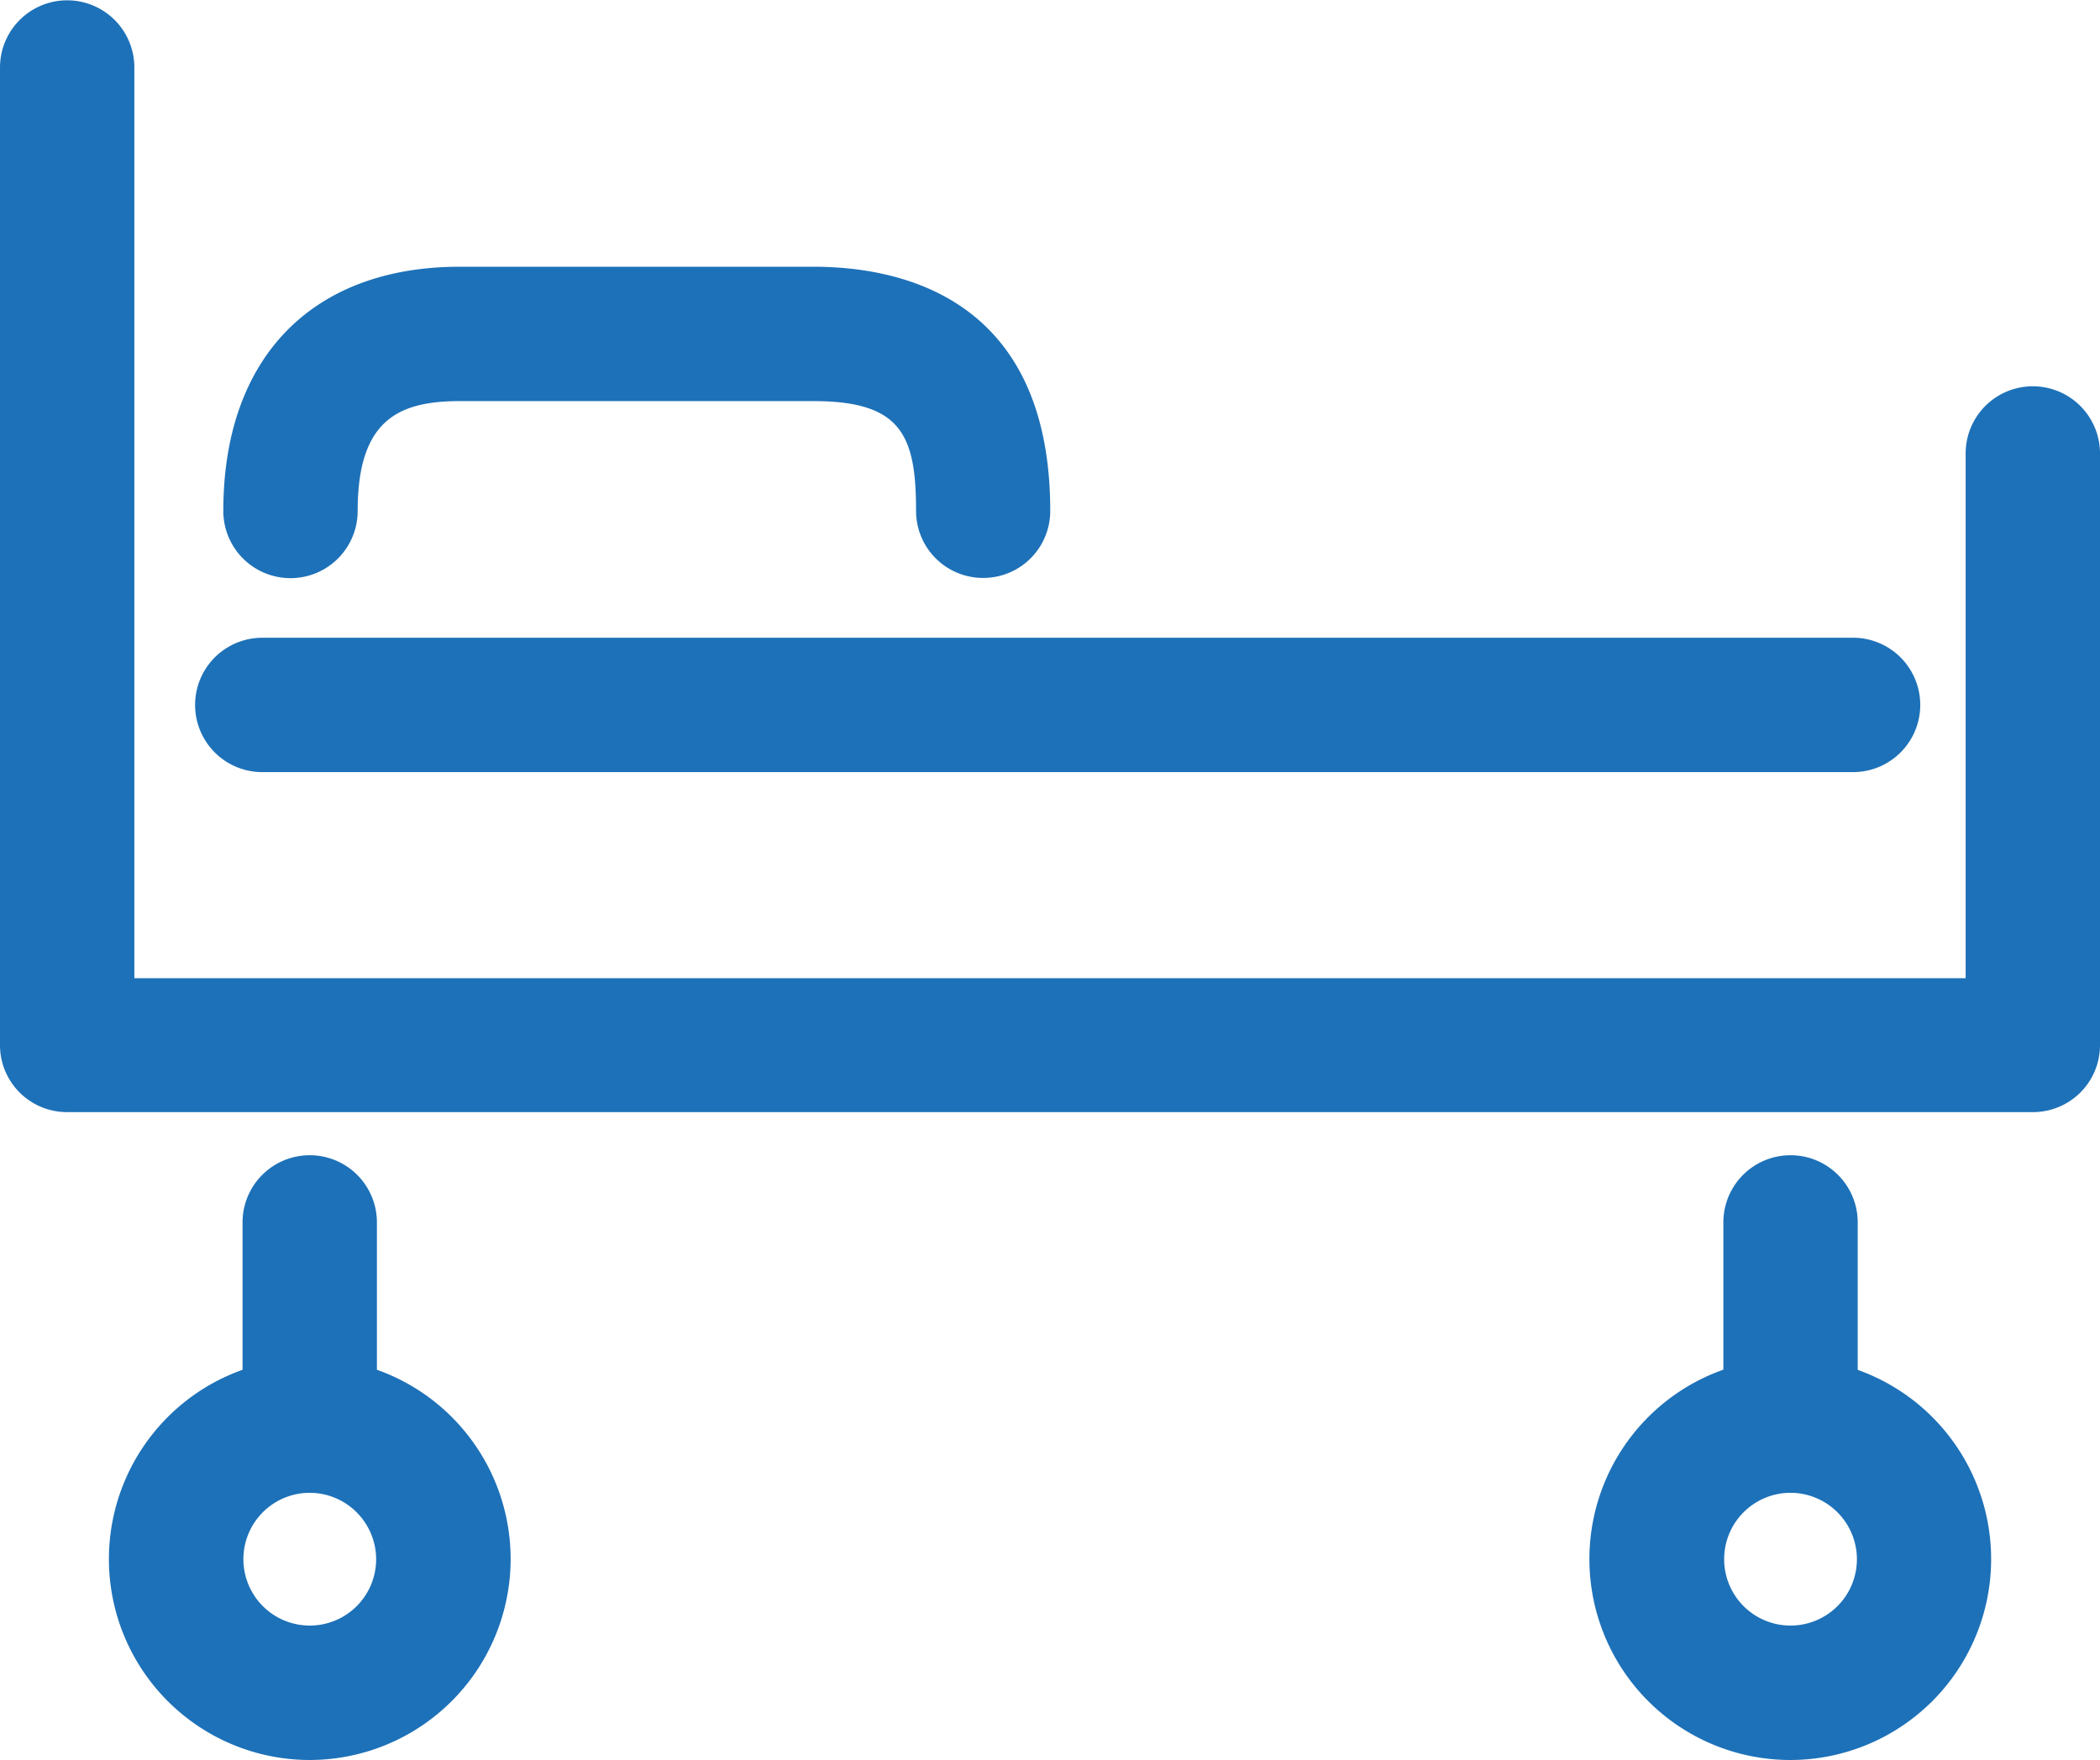
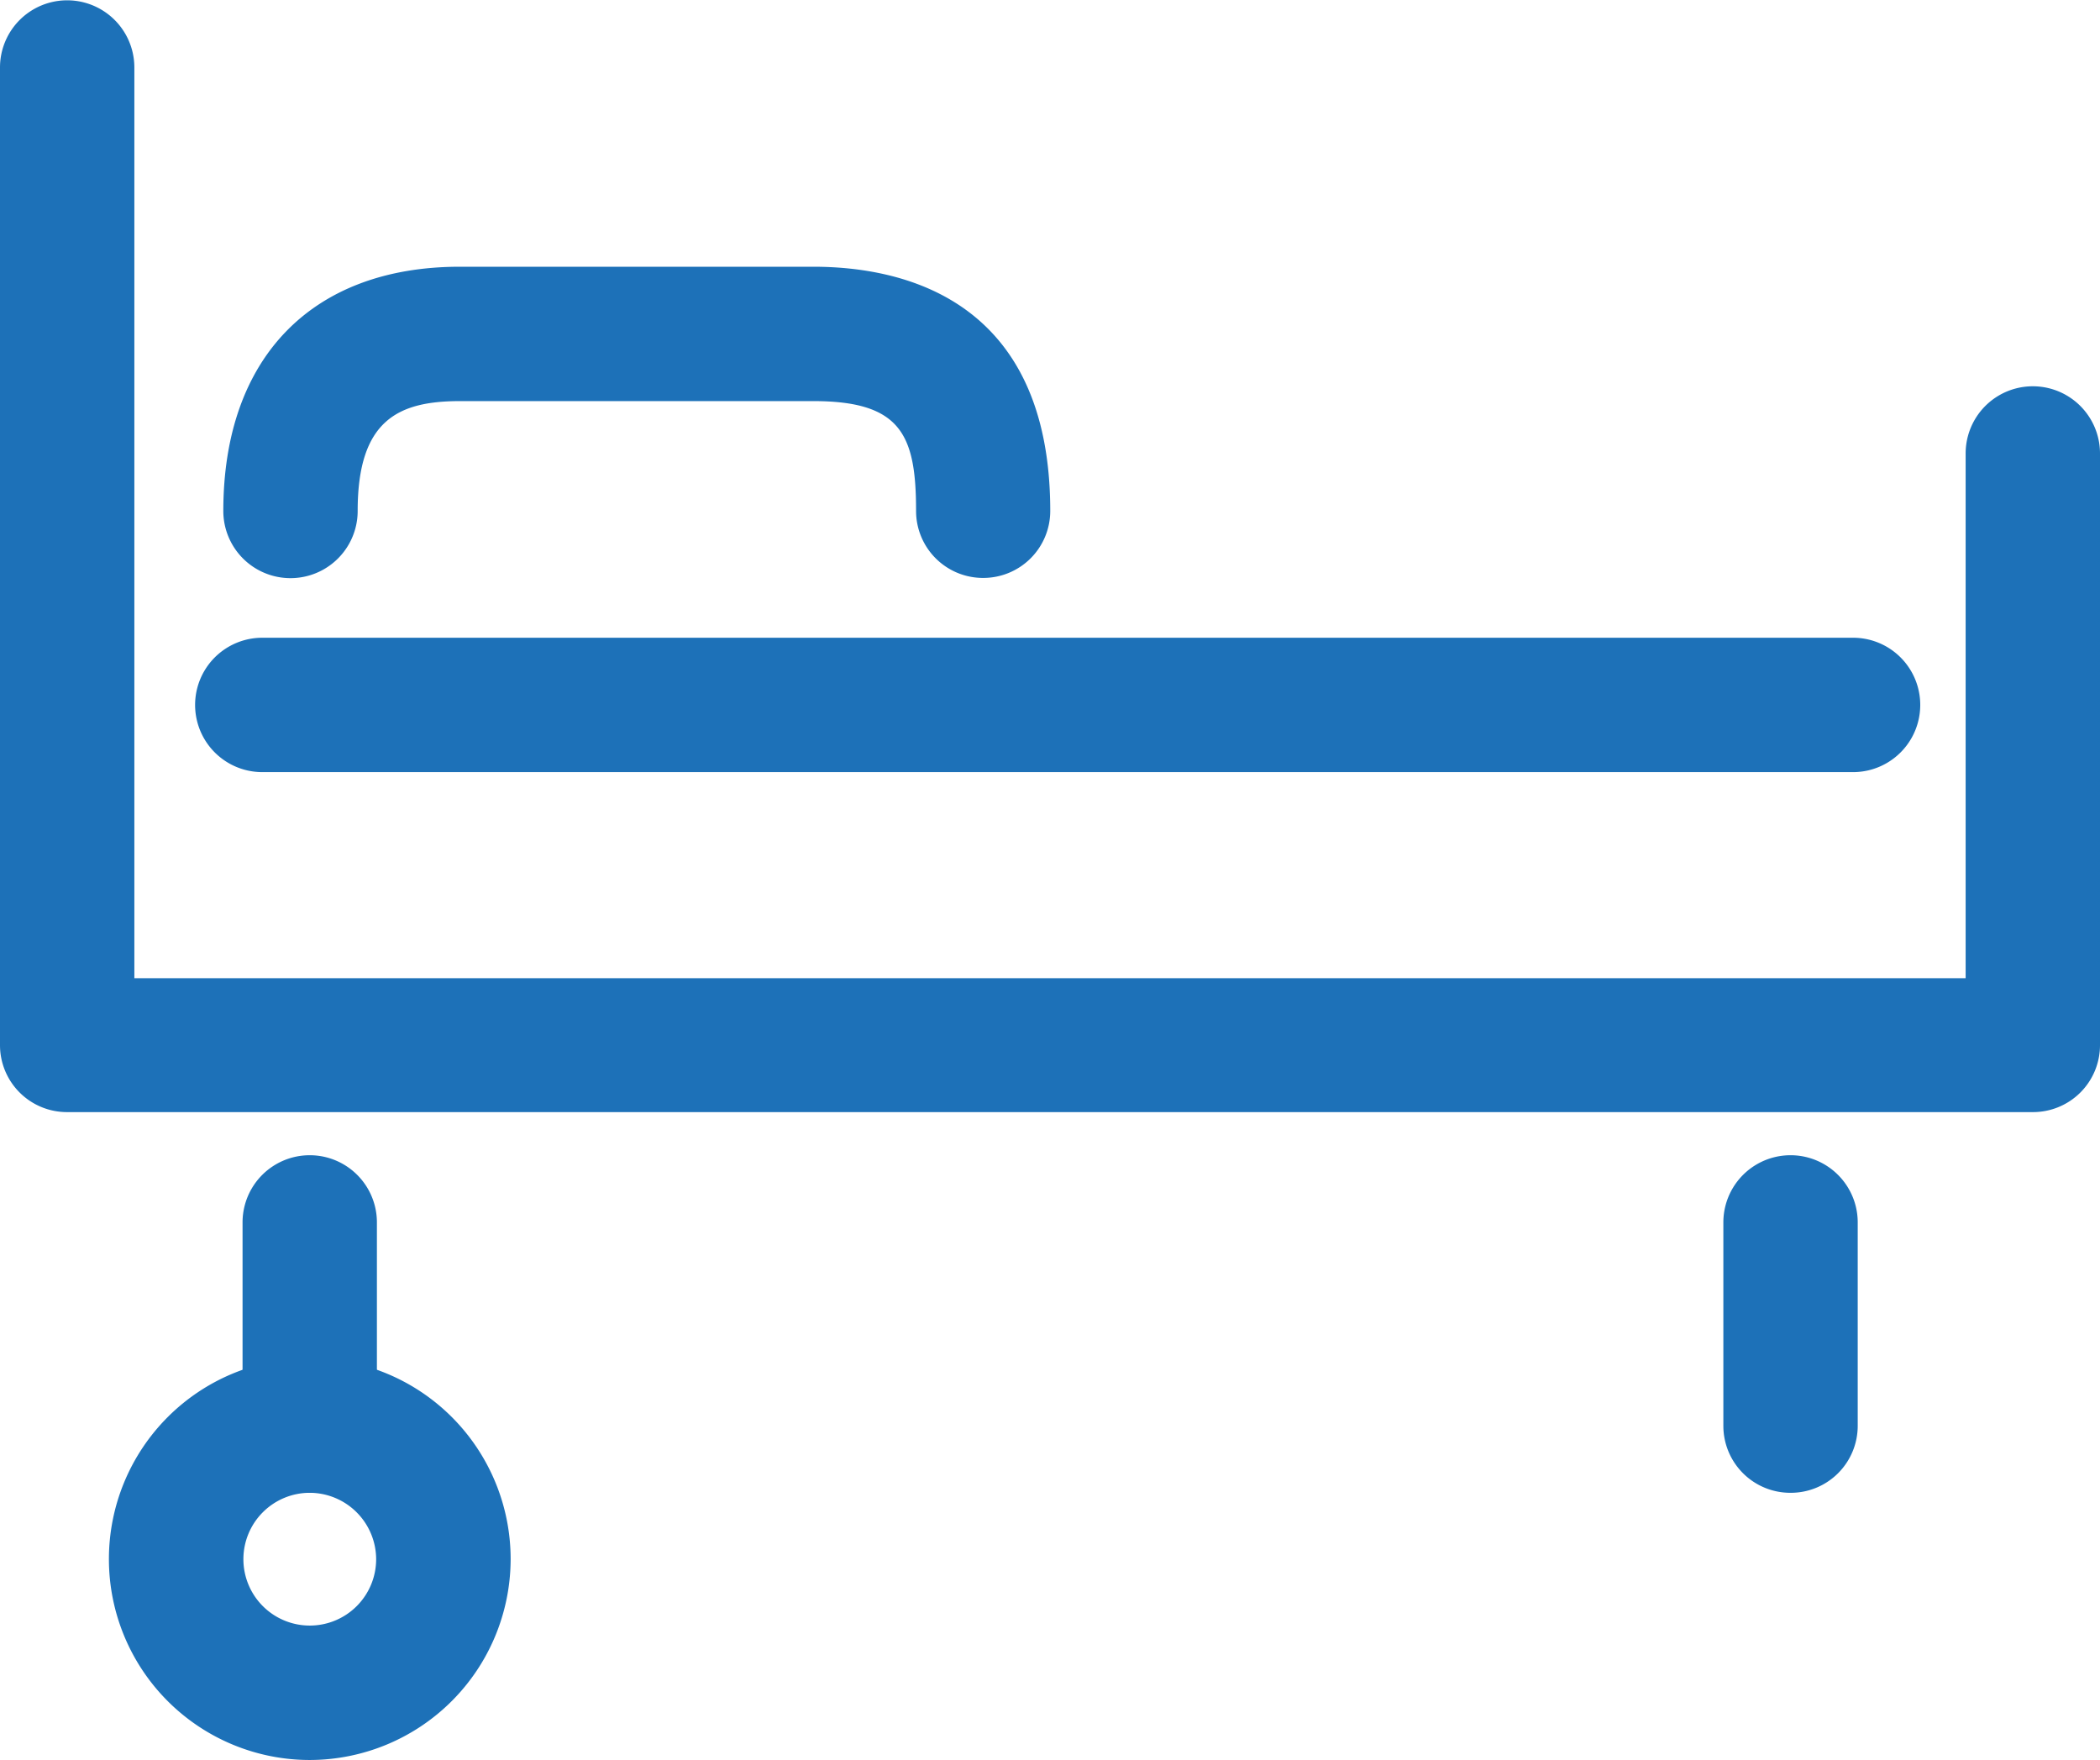
<svg xmlns="http://www.w3.org/2000/svg" class="h-12 w-15" viewBox="0 0 47.047 39.425">
  <path d="M1012.845,714.264H968.808a1.5,1.5,0,0,1-1.505-1.5v-21.9a1.505,1.505,0,1,1,3.01,0v20.4h41.027V699.51a1.505,1.505,0,0,1,3.01,0v13.249A1.5,1.5,0,0,1,1012.845,714.264Z" transform="translate(-967.303 -689.352)" fill="#1D71B8" />
  <g transform="translate(2.436 30.43)">
    <path d="M974.794,735.662a4.5,4.5,0,1,1,4.5-4.5A4.505,4.505,0,0,1,974.794,735.662Zm0-5.985a1.487,1.487,0,1,0,1.487,1.488A1.492,1.492,0,0,0,974.794,729.677Z" transform="translate(-970.29 -726.667)" fill="#1D71B8" />
  </g>
  <g transform="translate(5.434 25.878)">
    <path d="M975.472,728.647a1.5,1.5,0,0,1-1.505-1.5V722.59a1.505,1.505,0,1,1,3.01,0v4.552A1.5,1.5,0,0,1,975.472,728.647Z" transform="translate(-973.967 -721.085)" fill="#1D71B8" />
  </g>
  <g transform="translate(35.611 30.43)">
-     <path d="M1015.468,735.662a4.5,4.5,0,1,1,4.5-4.5A4.5,4.5,0,0,1,1015.468,735.662Zm0-5.985a1.487,1.487,0,1,0,1.493,1.488A1.49,1.49,0,0,0,1015.468,729.677Z" transform="translate(-1010.971 -726.667)" fill="#1D71B8" />
-   </g>
+     </g>
  <g transform="translate(38.604 25.878)">
    <path d="M1016.146,728.647a1.5,1.5,0,0,1-1.5-1.5V722.59a1.5,1.5,0,1,1,3.01,0v4.552A1.5,1.5,0,0,1,1016.146,728.647Z" transform="translate(-1014.641 -721.085)" fill="#1D71B8" />
  </g>
  <g transform="translate(5.005 5.97)">
    <path d="M990.463,703.649a1.5,1.5,0,0,1-1.505-1.5c0-1.7-.332-2.461-2.3-2.461h-7.918c-1.376,0-2.292.419-2.292,2.461a1.5,1.5,0,0,1-3.01,0c0-3.426,1.981-5.471,5.3-5.471h7.918c1.982,0,5.308.71,5.308,5.471A1.5,1.5,0,0,1,990.463,703.649Z" transform="translate(-973.44 -696.673)" fill="#1D71B8" />
  </g>
  <g transform="translate(4.371 14.286)">
    <path d="M1009.807,709.88H974.168a1.5,1.5,0,1,1,0-3.01h35.639a1.5,1.5,0,1,1,0,3.01Z" transform="translate(-972.663 -706.87)" fill="#1D71B8" />
  </g>
</svg>